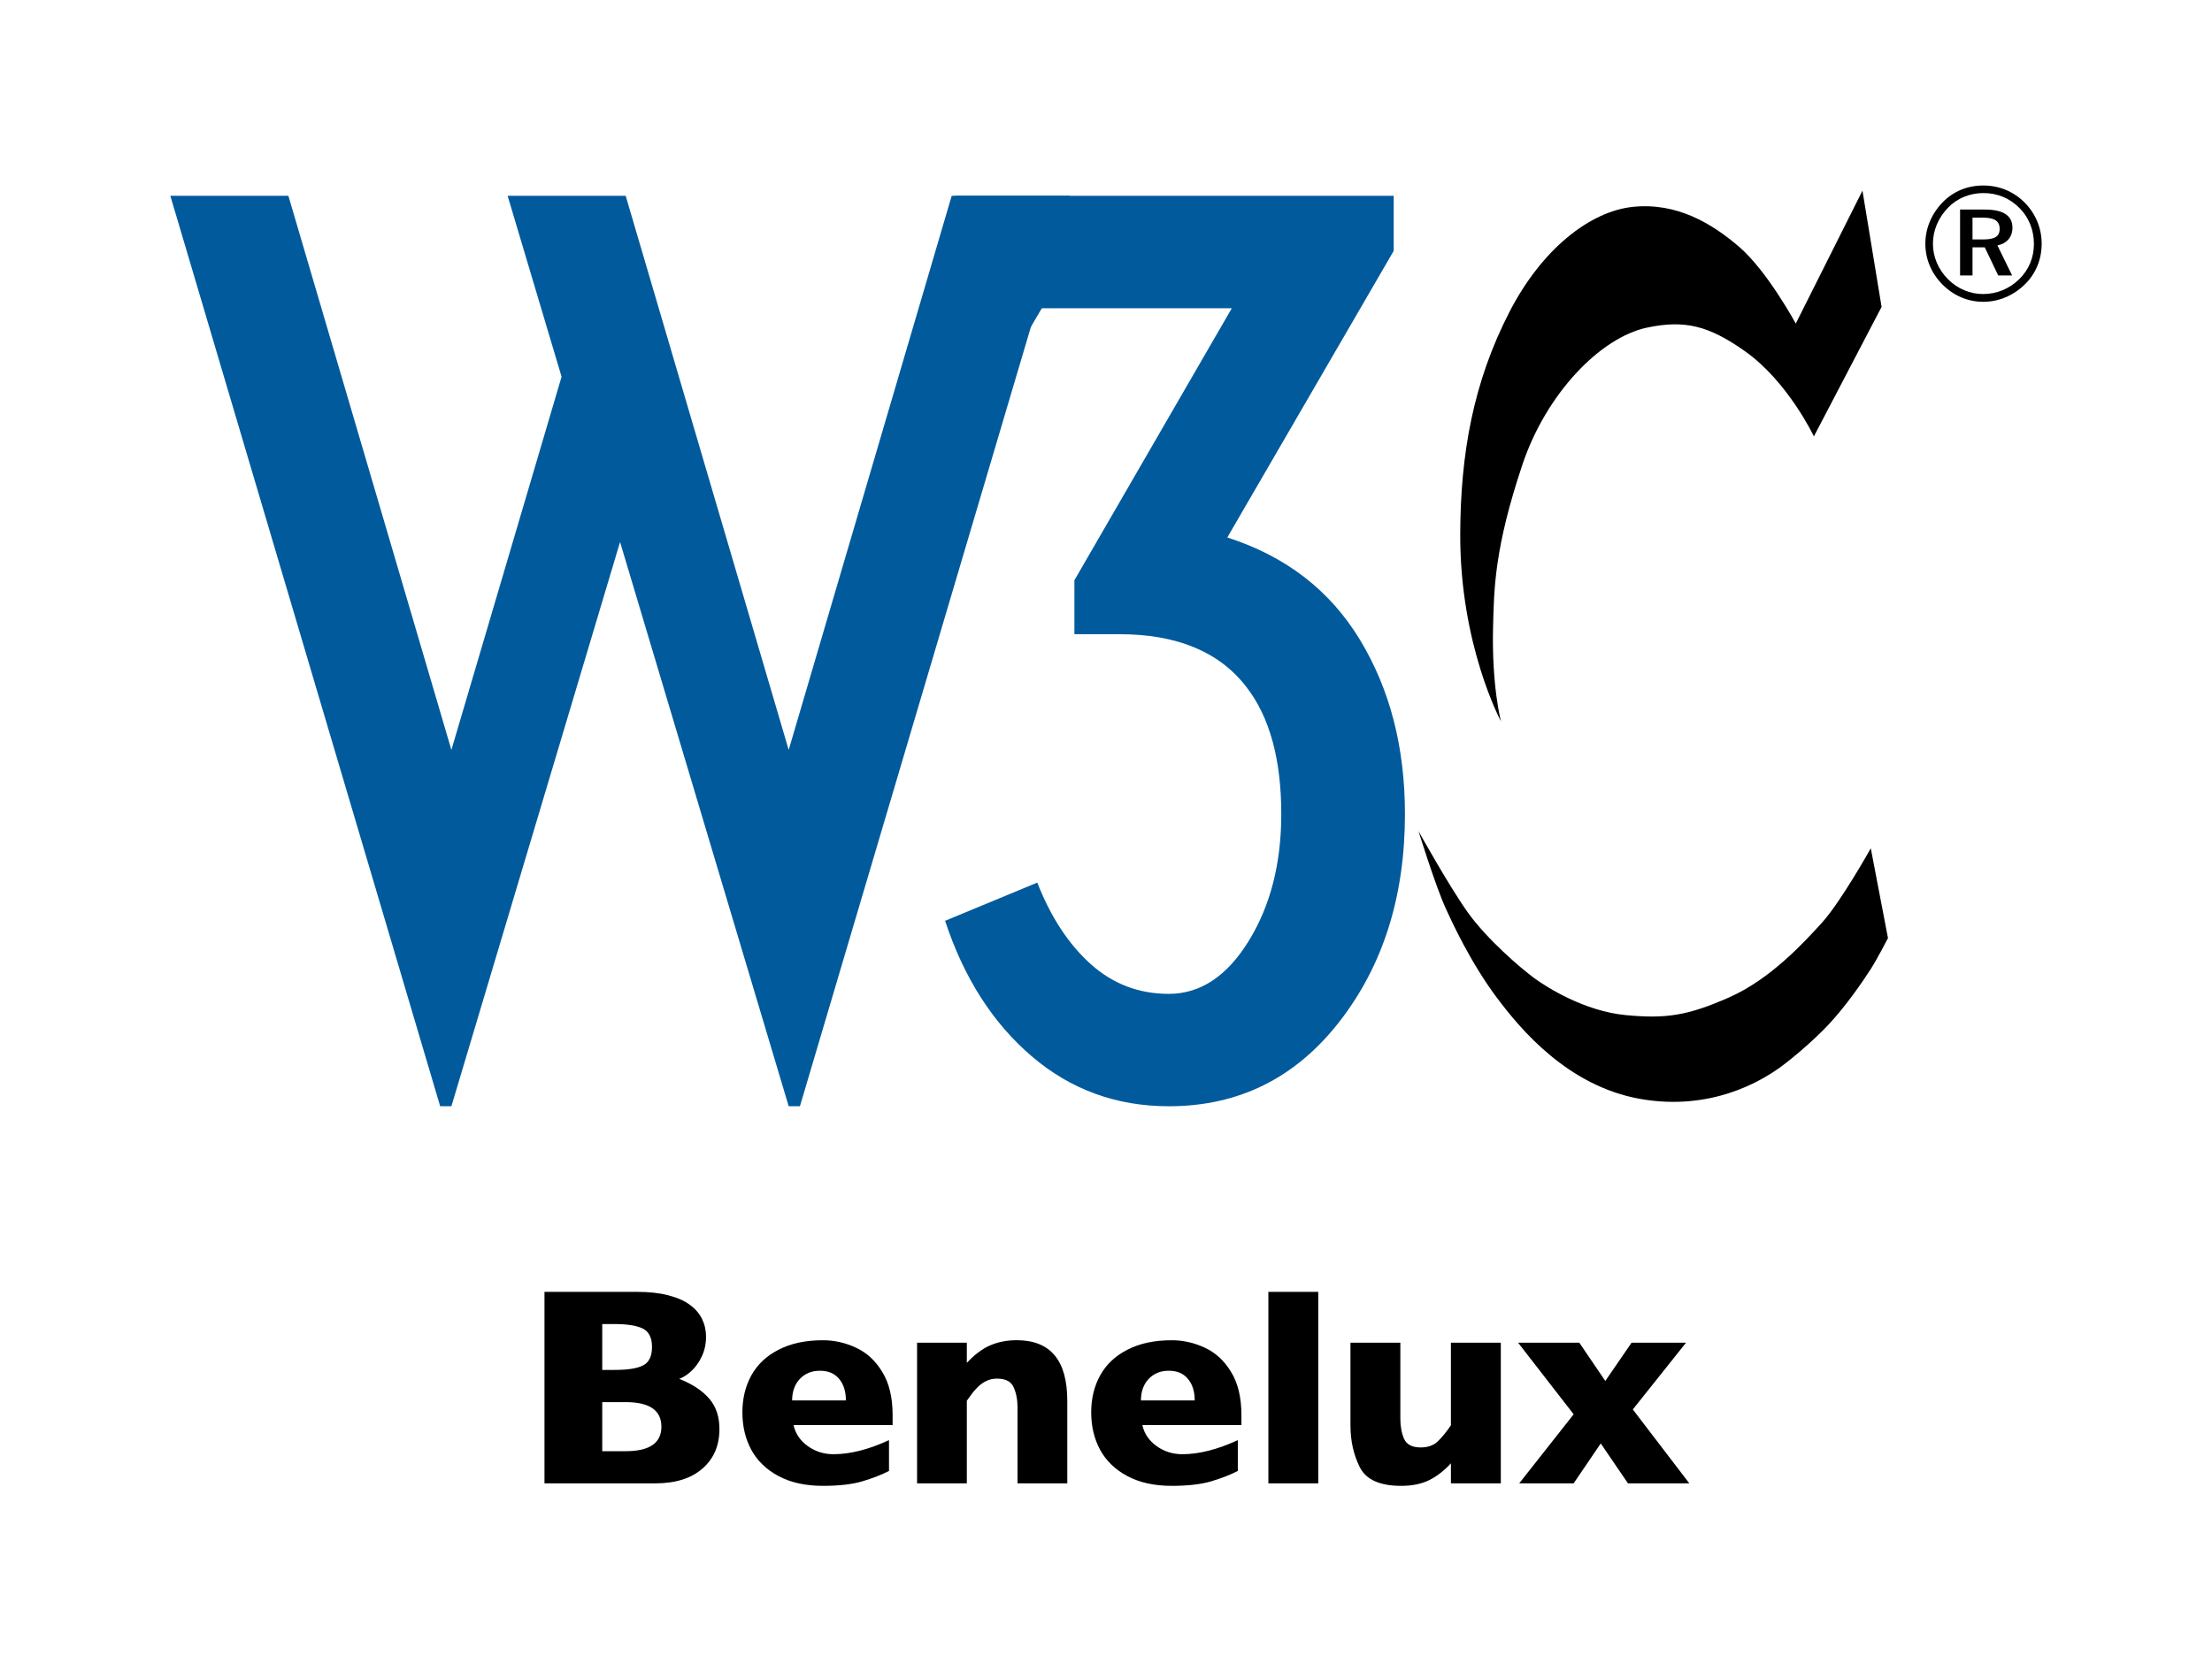
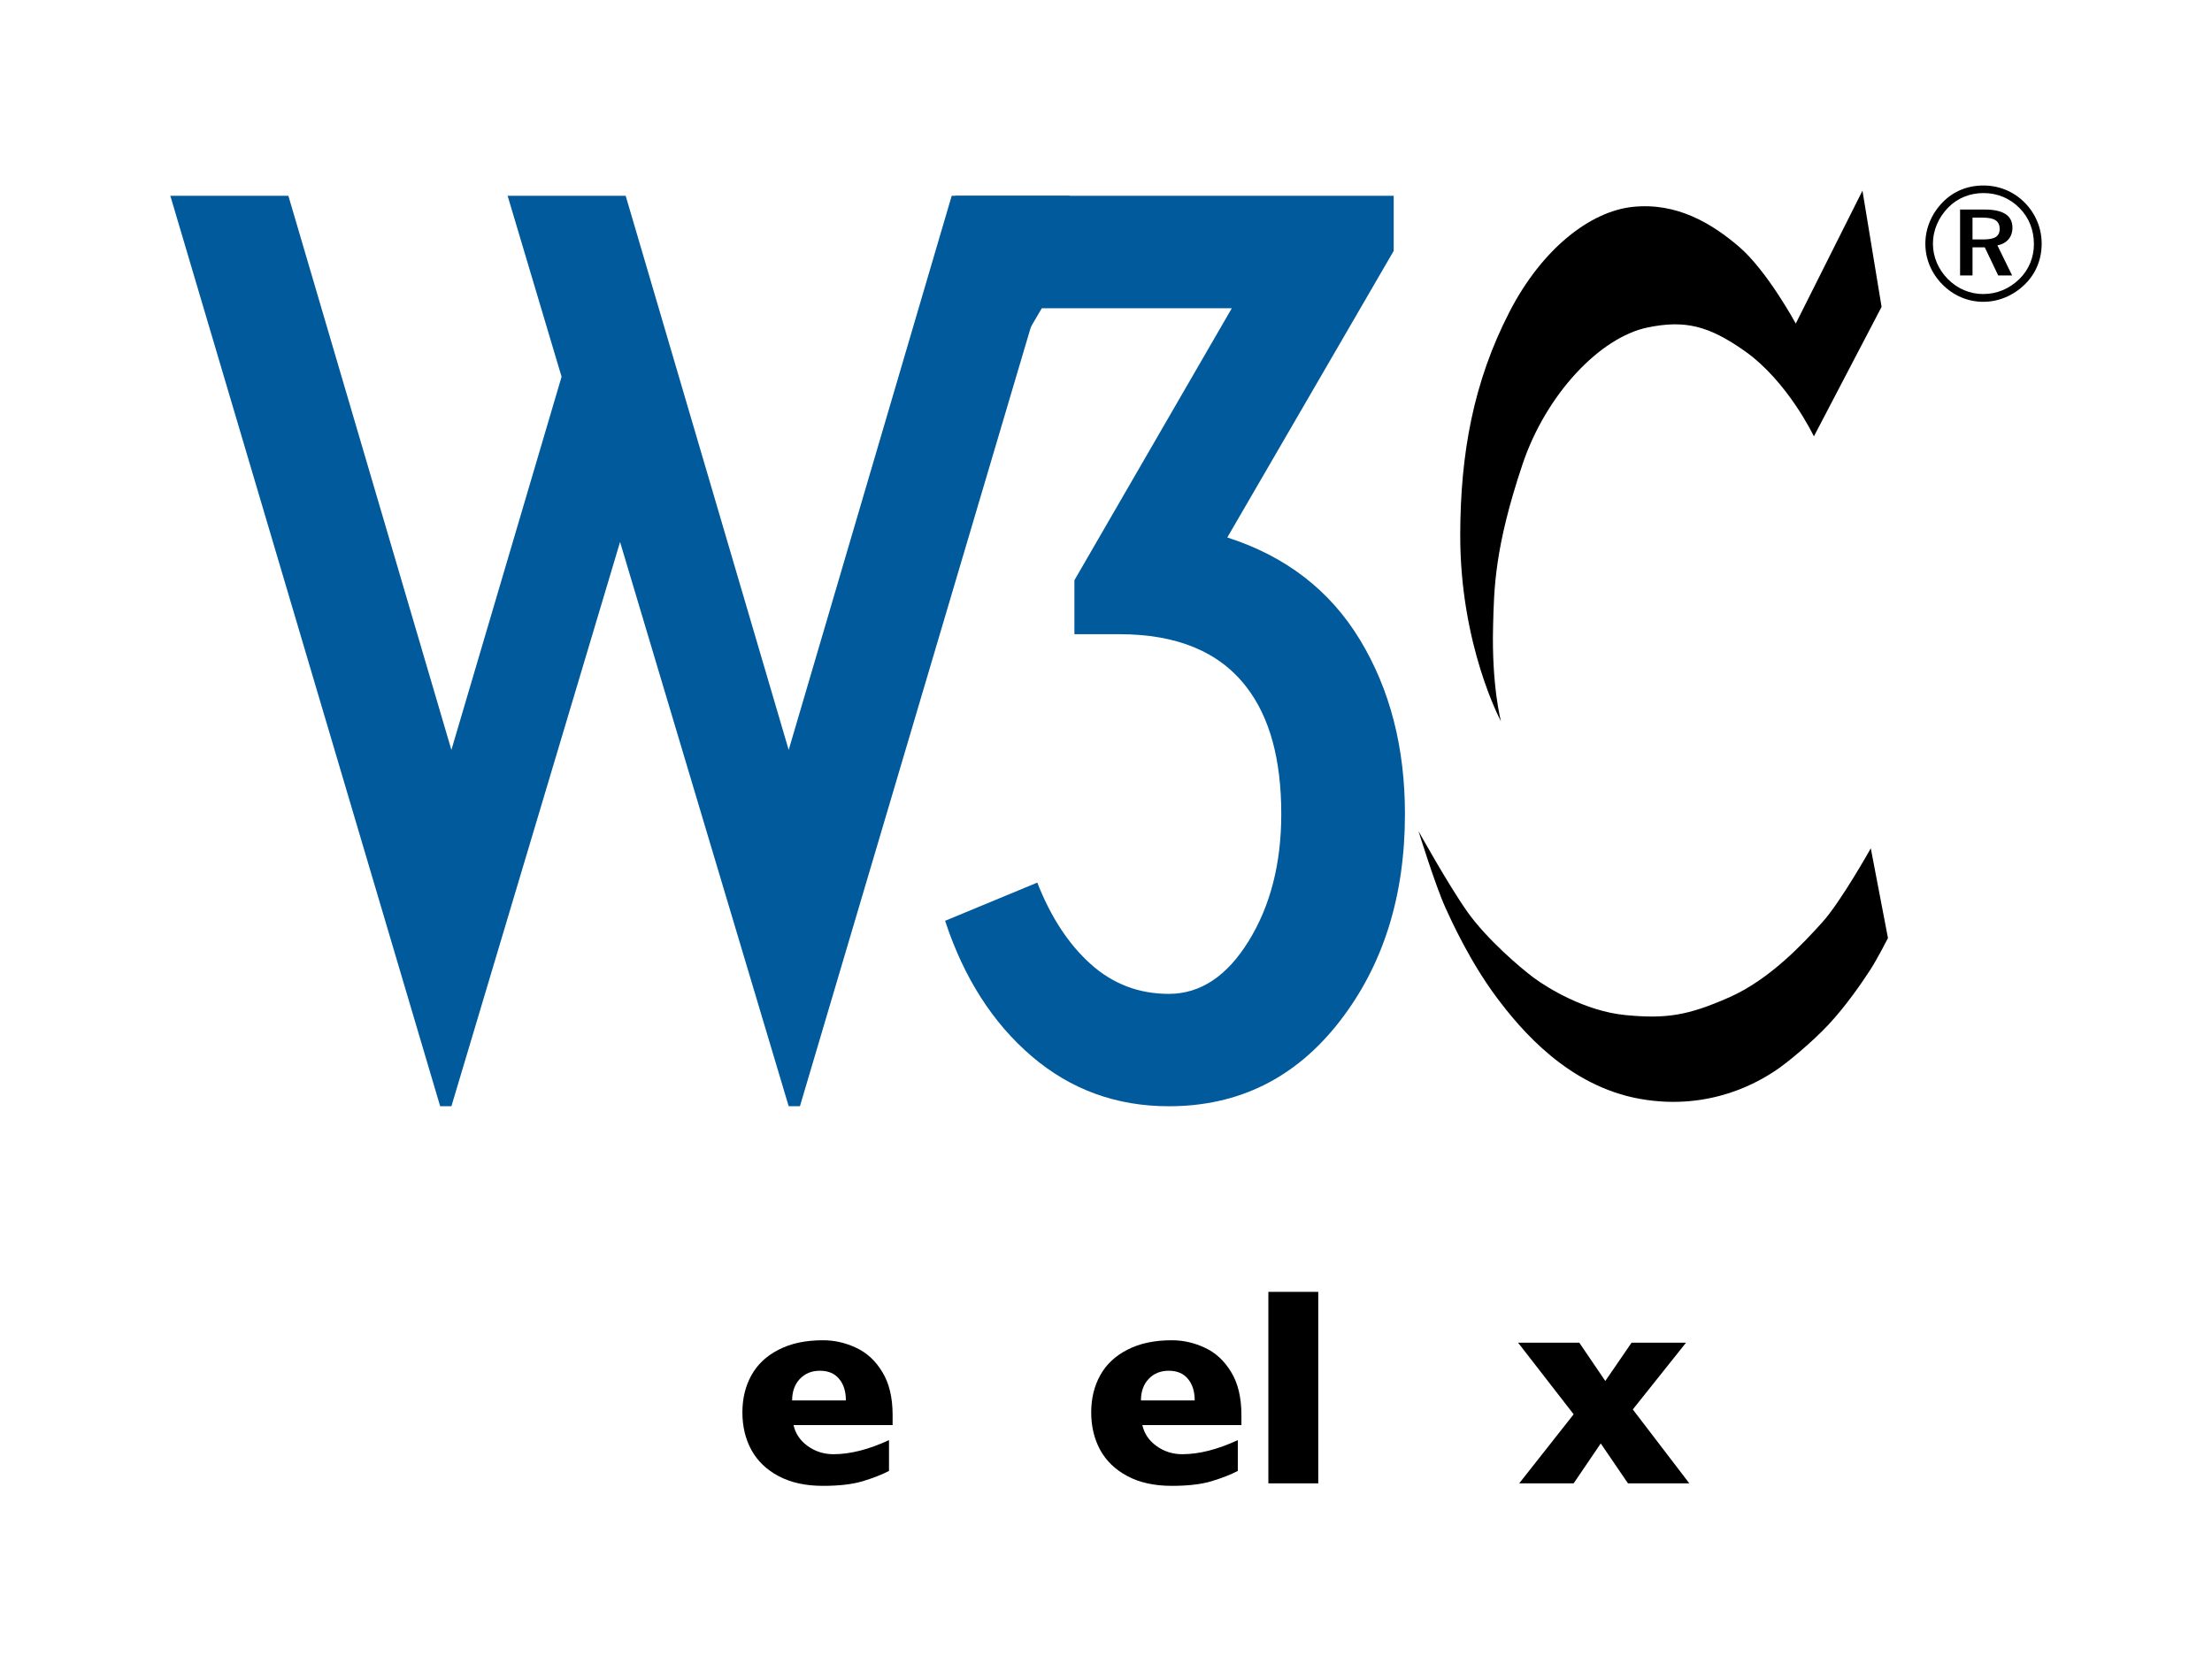
<svg xmlns="http://www.w3.org/2000/svg" xml:space="preserve" version="1.1" overflow="visible" viewBox="0 0 122.162 92.324">
  <g shape-rendering="geometricPrecision" text-rendering="geometricPrecision" image-rendering="optimizeQuality">
    <g id="Background">
    </g>
    <g id="Guides">
    </g>
    <g id="Foreground">
-       <rect fill-rule="evenodd" width="122.162" fill="#FFFFFF" clip-rule="evenodd" height="92.324" />
-       <path clip-rule="evenodd" d="M39.732,78.941c0,0.911-0.313,1.638-0.939,2.183   c-0.621,0.544-1.491,0.816-2.61,0.816H30.07V71.362h5.114c0.661,0,1.236,0.063,1.725,0.19c0.494,0.127,0.891,0.303,1.191,0.527   c0.3,0.219,0.524,0.479,0.671,0.779s0.221,0.628,0.222,0.984c0,0.387-0.077,0.746-0.229,1.076   c-0.153,0.326-0.344,0.595-0.572,0.809c-0.224,0.208-0.451,0.356-0.68,0.442c0.723,0.285,1.272,0.646,1.649,1.084   C39.542,77.687,39.732,78.249,39.732,78.941z M36.008,74.407c0-0.508-0.168-0.847-0.504-1.015c-0.335-0.168-0.86-0.252-1.572-0.252   H33.26v2.534h0.687c0.727,0,1.251-0.083,1.572-0.251C35.845,75.255,36.008,74.917,36.008,74.407z M36.527,78.812   c0-0.906-0.656-1.358-1.969-1.359H33.26v2.71h1.297C35.871,80.163,36.527,79.712,36.527,78.812z" fill-rule="evenodd" />
      <path clip-rule="evenodd" d="M49.296,78.72h-5.473c0.107,0.473,0.369,0.86,0.786,1.16   c0.417,0.3,0.891,0.45,1.42,0.45c0.926,0,1.949-0.259,3.068-0.778v1.702c-0.402,0.208-0.891,0.399-1.465,0.572   c-0.57,0.168-1.297,0.252-2.183,0.252c-0.957,0-1.771-0.178-2.442-0.534c-0.672-0.356-1.175-0.839-1.511-1.45   C41.165,79.483,41,78.791,41,78.018c0-0.763,0.165-1.445,0.496-2.045c0.336-0.605,0.839-1.079,1.511-1.419   c0.671-0.346,1.485-0.519,2.442-0.519c0.631,0,1.239,0.137,1.824,0.412c0.59,0.27,1.074,0.715,1.45,1.335   c0.382,0.616,0.573,1.412,0.573,2.389V78.72z M46.716,77.361c0-0.499-0.125-0.896-0.374-1.191c-0.245-0.3-0.598-0.45-1.061-0.45   c-0.458,0-0.83,0.153-1.114,0.458c-0.28,0.3-0.42,0.694-0.42,1.183H46.716z" fill-rule="evenodd" />
-       <path clip-rule="evenodd" d="M58.943,81.94h-2.748v-4.03v-0.16c0-0.427-0.071-0.799-0.213-1.114   c-0.138-0.321-0.443-0.481-0.916-0.481c-0.224,0-0.422,0.043-0.595,0.13c-0.168,0.082-0.321,0.188-0.458,0.32   c-0.132,0.133-0.244,0.26-0.336,0.382s-0.186,0.252-0.282,0.389v4.564h-2.748v-7.77h2.748v1.114   c0.432-0.463,0.865-0.786,1.297-0.969c0.438-0.188,0.923-0.282,1.458-0.282c1.862,0,2.793,1.114,2.793,3.343V81.94z" fill-rule="evenodd" />
      <path clip-rule="evenodd" d="M68.56,78.72h-5.473c0.107,0.473,0.369,0.86,0.786,1.16   c0.417,0.3,0.891,0.45,1.42,0.45c0.926,0,1.948-0.259,3.068-0.778v1.702c-0.402,0.208-0.891,0.399-1.465,0.572   c-0.57,0.168-1.297,0.252-2.183,0.252c-0.957,0-1.771-0.178-2.442-0.534c-0.672-0.356-1.175-0.839-1.511-1.45   c-0.331-0.611-0.496-1.303-0.496-2.076c0-0.763,0.165-1.445,0.496-2.045c0.336-0.605,0.839-1.079,1.511-1.419   c0.671-0.346,1.485-0.519,2.442-0.519c0.631,0,1.239,0.137,1.824,0.412c0.59,0.27,1.074,0.715,1.45,1.335   c0.382,0.616,0.573,1.412,0.573,2.389V78.72z M65.98,77.361c0-0.499-0.125-0.896-0.374-1.191c-0.244-0.3-0.598-0.45-1.061-0.45   c-0.458,0-0.83,0.153-1.114,0.458c-0.28,0.3-0.42,0.694-0.42,1.183H65.98z" fill-rule="evenodd" />
      <rect fill-rule="evenodd" height="10.578" width="2.755" clip-rule="evenodd" y="71.362" x="70.048" />
-       <path clip-rule="evenodd" d="M82.886,81.94H80.13v-1.106c-0.387,0.417-0.793,0.73-1.221,0.939   c-0.422,0.203-0.931,0.305-1.526,0.305c-1.175,0-1.936-0.341-2.282-1.023c-0.346-0.687-0.519-1.46-0.519-2.32v-4.564h2.755v4.038   v0.16c0,0.422,0.068,0.794,0.206,1.114c0.143,0.316,0.448,0.473,0.916,0.473c0.402,0,0.72-0.114,0.954-0.343   s0.473-0.521,0.717-0.878v-4.564h2.755V81.94z" fill-rule="evenodd" />
      <polygon points="93.296,81.94 89.908,81.94 88.404,79.735 86.908,81.94 83.901,81.94    86.908,78.125 83.84,74.171 87.221,74.171 88.656,76.285 90.106,74.171 93.113,74.171 90.175,77.857  " clip-rule="evenodd" fill-rule="evenodd" />
      <path d="M102.858,10.532l1.056,6.42l-3.738,7.153c0,0-1.436-3.034-3.82-4.714c-2.009-1.415-3.318-1.722-5.364-1.301   c-2.628,0.542-5.608,3.685-6.908,7.559c-1.556,4.636-1.571,6.88-1.625,8.94c-0.087,3.304,0.434,5.256,0.434,5.256   s-2.27-4.199-2.249-10.349c0.015-4.39,0.704-8.371,2.736-12.299c1.787-3.454,4.443-5.526,6.8-5.77   c2.437-0.252,4.363,0.922,5.852,2.194c1.562,1.334,3.143,4.253,3.143,4.253L102.858,10.532z" />
      <path d="M103.318,46.861c0,0-1.653,2.953-2.682,4.091c-1.03,1.137-2.872,3.143-5.147,4.146c-2.275,1.001-3.468,1.191-5.716,0.975   c-2.246-0.216-4.334-1.517-5.066-2.06c-0.731-0.541-2.601-2.14-3.657-3.629c-1.057-1.49-2.709-4.471-2.709-4.471   s0.921,2.986,1.497,4.254c0.332,0.729,1.351,2.96,2.797,4.902c1.349,1.813,3.969,4.932,7.951,5.635   c3.982,0.705,6.719-1.083,7.396-1.517c0.677-0.433,2.104-1.628,3.007-2.594c0.943-1.009,1.835-2.296,2.33-3.067   c0.361-0.564,0.948-1.707,0.948-1.707L103.318,46.861z" />
      <path d="M34.554,10.815l9.003,30.611l9.003-30.611h6.519L44.178,61.108h-0.621l-9.313-31.169l-9.314,31.169h-0.621   L9.407,10.815h6.519l9.003,30.611l6.085-20.614l-2.98-9.998H34.554z" fill="#005A9C" />
      <path d="M77.591,44.966c0,4.554-1.211,8.383-3.632,11.487c-2.422,3.104-5.558,4.656-9.407,4.656   c-2.898,0-5.423-0.921-7.576-2.763c-2.152-1.842-3.746-4.335-4.781-7.481l5.091-2.11c0.746,1.904,1.729,3.405,2.95,4.501   c1.221,1.097,2.659,1.645,4.315,1.645c1.738,0,3.208-0.972,4.409-2.917c1.201-1.946,1.801-4.285,1.801-7.017   c0-3.022-0.642-5.361-1.925-7.016c-1.491-1.945-3.83-2.918-7.017-2.918h-2.483v-2.98l8.693-15.026H57.536l-2.918,4.967h-1.862   V10.815H76.97v3.043L67.78,29.69c3.229,1.036,5.671,2.92,7.326,5.652C76.762,38.075,77.591,41.281,77.591,44.966z" fill="#005A9C" />
      <path clip-rule="evenodd" d="M109.534,10.247c-0.866,0-1.642,0.313-2.23,0.91   c-0.625,0.633-0.973,1.455-0.973,2.302c0,0.848,0.33,1.633,0.937,2.249c0.615,0.625,1.41,0.964,2.266,0.964   c0.839,0,1.651-0.339,2.284-0.955c0.607-0.589,0.937-1.374,0.937-2.258c0-0.856-0.339-1.659-0.928-2.257   C111.211,10.577,110.408,10.247,109.534,10.247z M112.327,13.485c0,0.741-0.286,1.428-0.812,1.937   c-0.553,0.535-1.24,0.821-1.999,0.821c-0.714,0-1.419-0.294-1.945-0.83c-0.526-0.536-0.821-1.223-0.821-1.955   c0-0.731,0.303-1.445,0.848-1.999c0.508-0.518,1.195-0.794,1.945-0.794c0.768,0,1.455,0.285,1.99,0.83   C112.05,12.013,112.327,12.709,112.327,13.485z M109.623,11.576h-1.374v3.64h0.687v-1.552h0.678l0.741,1.552h0.768l-0.812-1.66   c0.526-0.107,0.83-0.464,0.83-0.981C111.14,11.915,110.64,11.576,109.623,11.576z M109.498,12.022c0.643,0,0.937,0.179,0.937,0.625   c0,0.428-0.294,0.58-0.919,0.58h-0.58v-1.205H109.498z" fill-rule="evenodd" />
    </g>
  </g>
</svg>